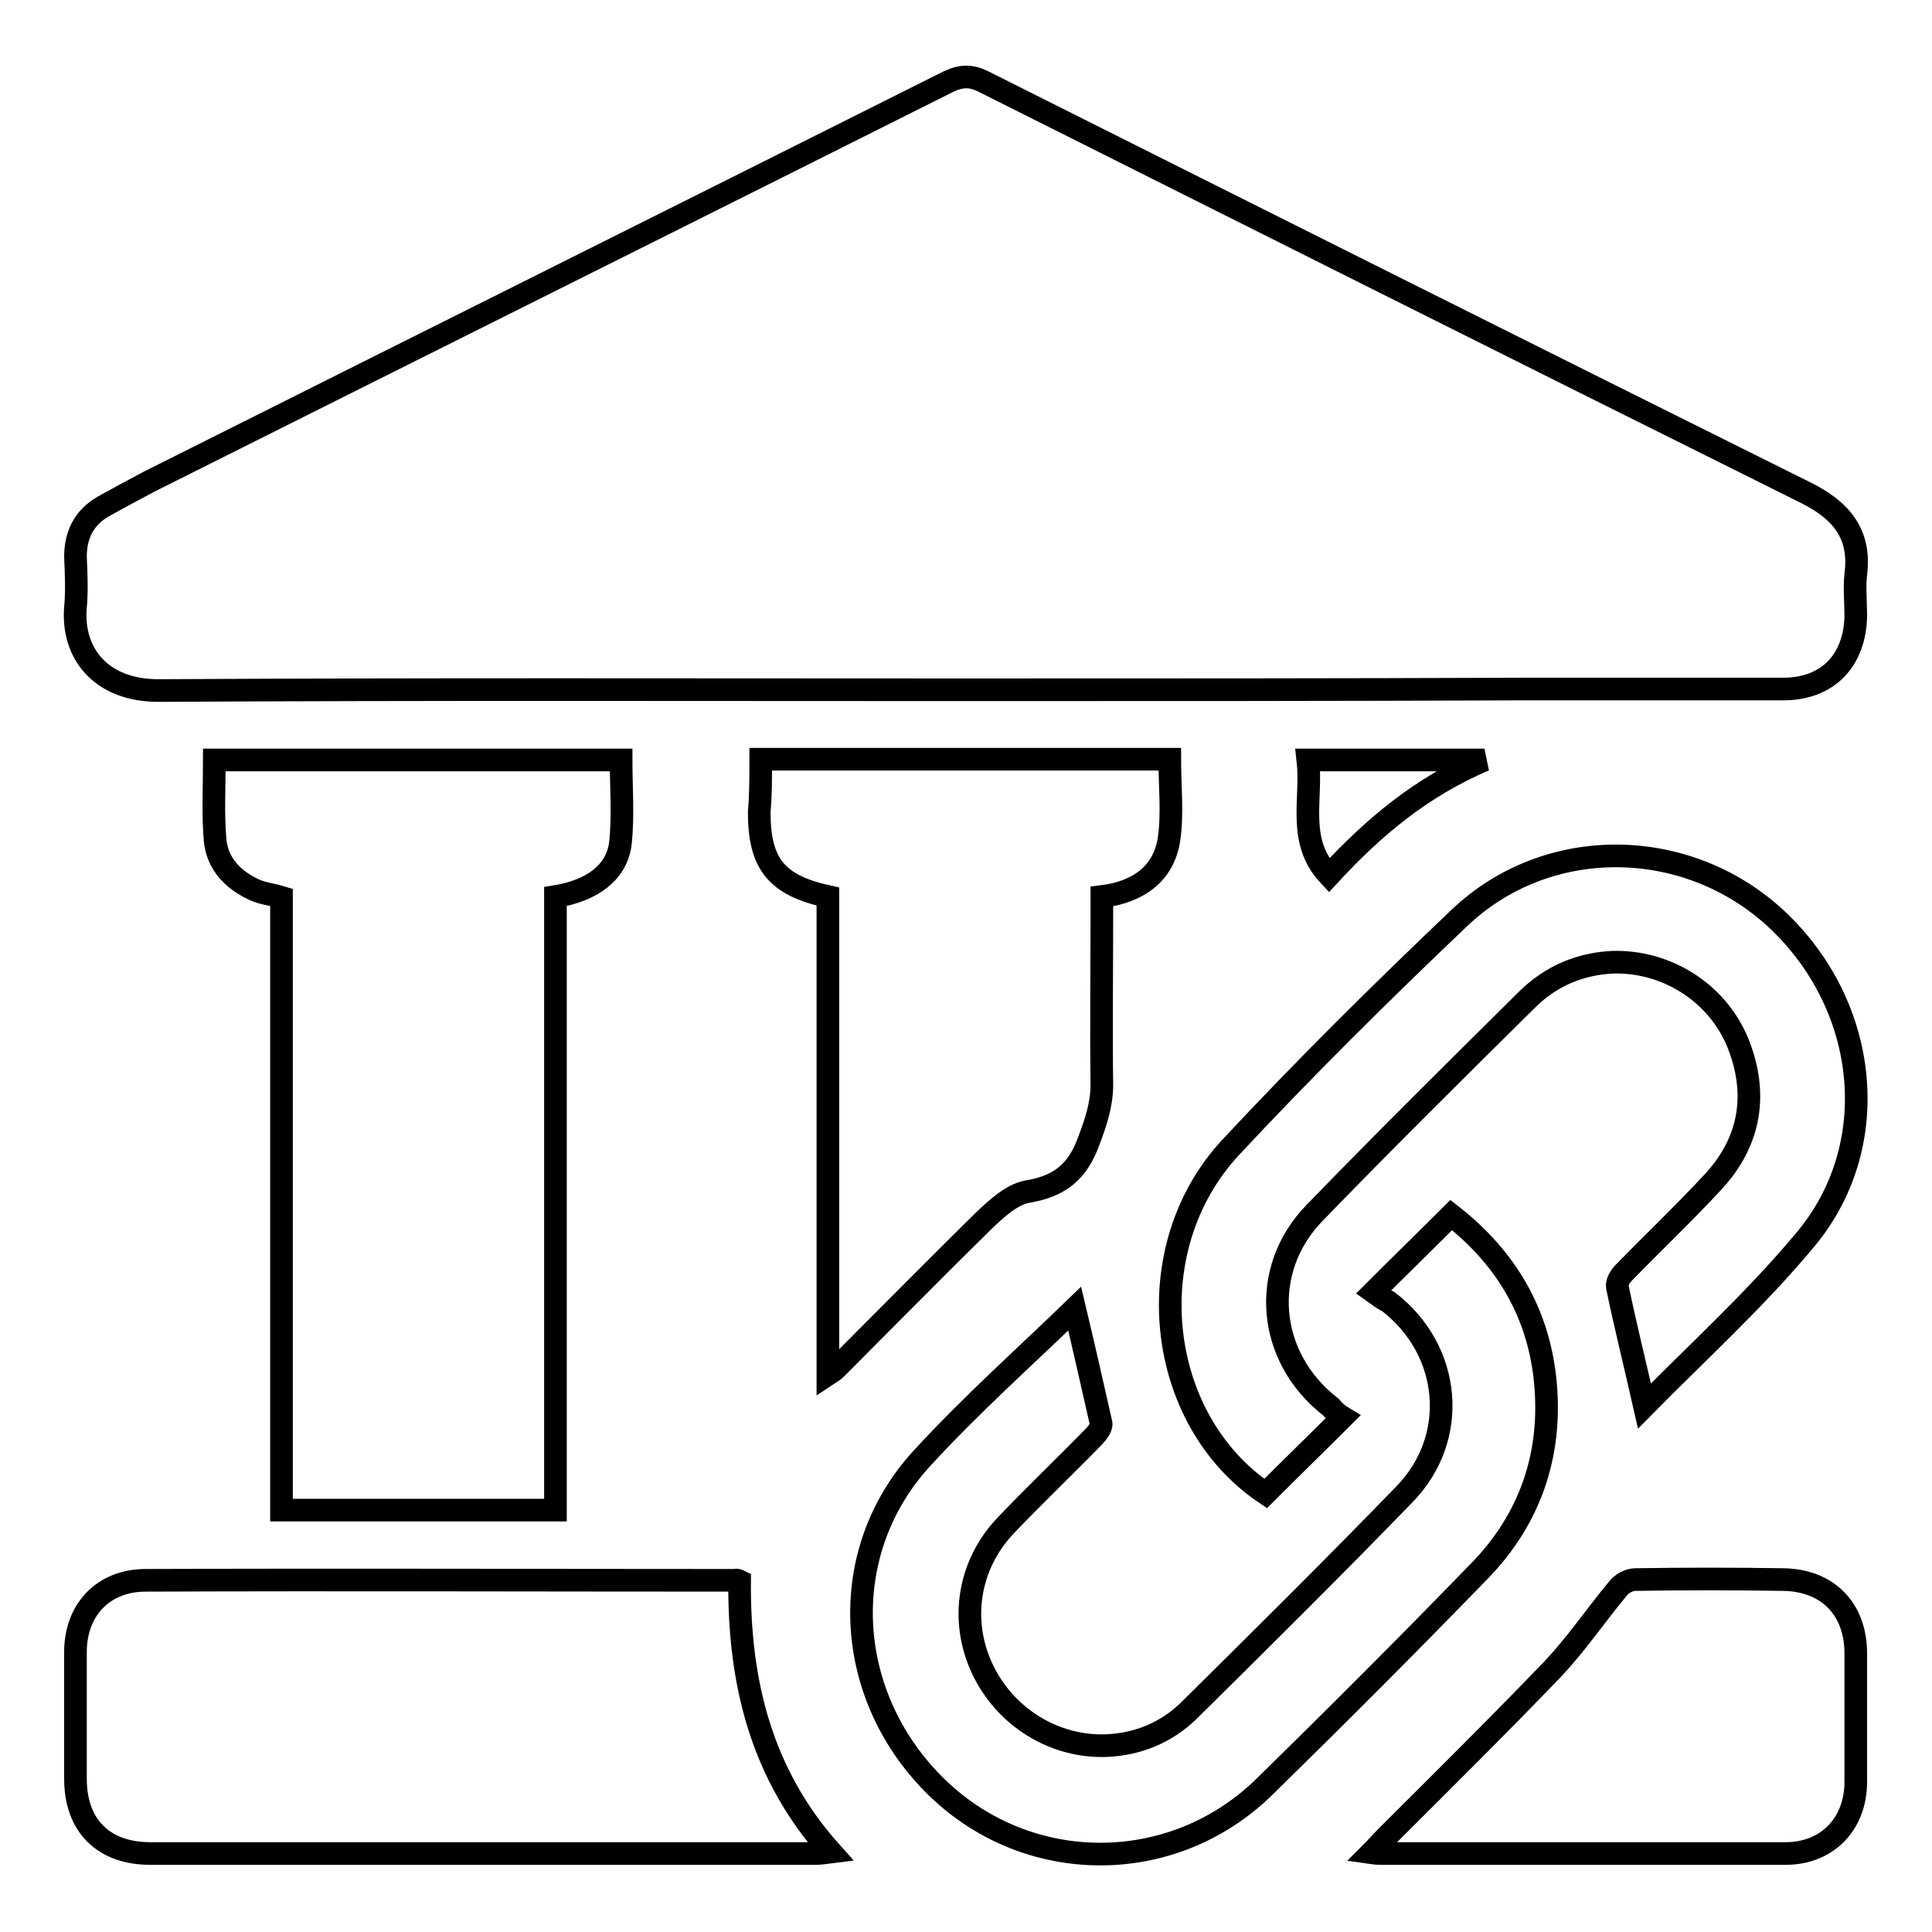
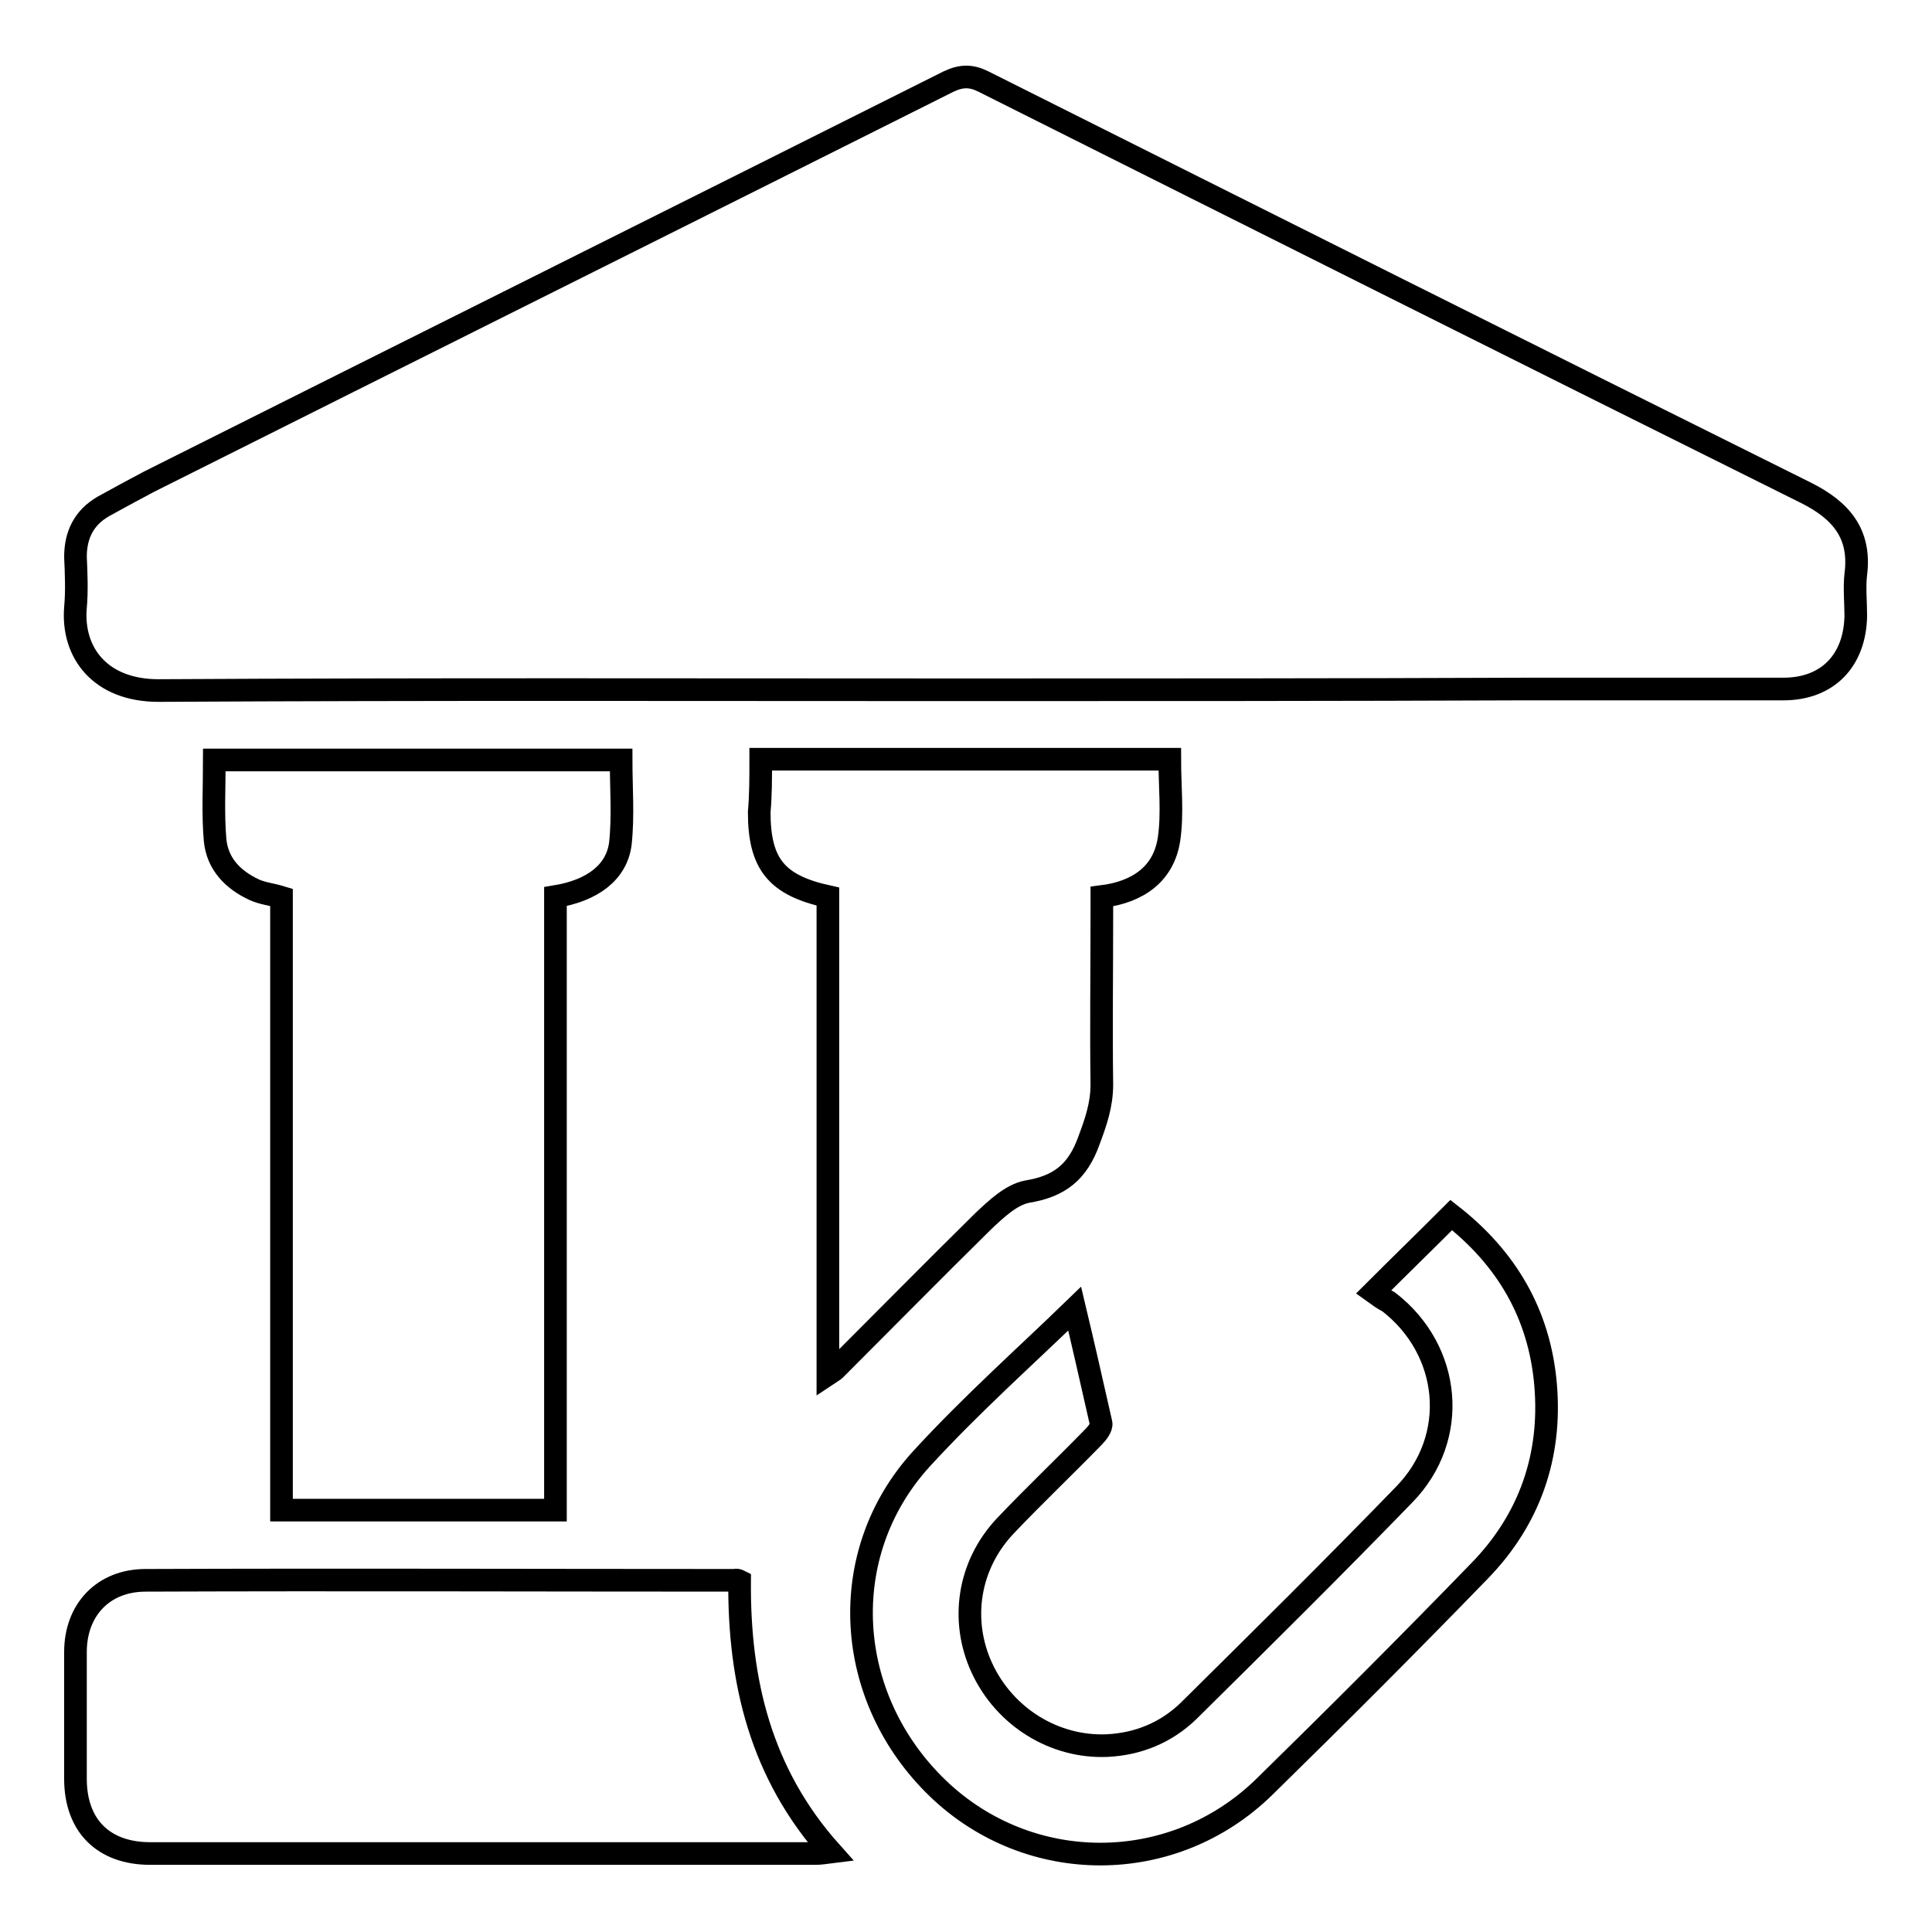
<svg xmlns="http://www.w3.org/2000/svg" version="1.1" x="0px" y="0px" viewBox="0 0 256 256" enable-background="new 0 0 256 256" xml:space="preserve">
  <g>
    <g>
      <path stroke-width="3" fill-opacity="0" stroke="#000000" d="M127.8,91.4c-35.6,0-71.2-0.1-106.8,0.1c-7.7,0-11.5-5-11-11c0.2-2.2,0.1-4.5,0-6.7c0-2.9,1.1-5.2,3.7-6.7c2-1.1,4-2.2,6.1-3.3c35.3-17.7,70.6-35.3,105.9-53c1.7-0.8,3-0.8,4.6,0c36.3,18.2,72.6,36.4,109,54.5c4.6,2.3,7.3,5.4,6.6,10.8c-0.2,1.8,0,3.7,0,5.5c-0.1,5.9-3.7,9.7-9.6,9.7c-11.4,0-22.9,0-34.3,0C177.2,91.4,152.5,91.4,127.8,91.4z" />
      <path stroke-width="3" fill-opacity="0" stroke="#000000" d="M37.3,200.1c0-13.7,0-27.2,0-40.7c0-13.5,0-27,0-40.5c-1.3-0.4-2.5-0.5-3.6-1c-2.8-1.3-4.9-3.4-5.2-6.6c-0.3-3.5-0.1-7-0.1-10.6c18,0,36,0,53.9,0c0,3.7,0.3,7.4-0.1,11.1c-0.5,3.8-3.7,6.2-8.6,7c0,27,0,54.1,0,81.3C61.5,200.1,49.5,200.1,37.3,200.1z" />
      <path stroke-width="3" fill-opacity="0" stroke="#000000" d="M98,209.5c-0.1,13.3,2.8,25.5,12.1,35.9c-0.8,0.1-1.4,0.2-2,0.2c-29.4,0-58.8,0-88.2,0c-6.2,0-9.9-3.7-9.9-9.9c0-5.6,0-11.2,0-16.8c0-5.6,3.7-9.5,9.3-9.5c26-0.1,52,0,78.1,0C97.6,209.3,97.8,209.4,98,209.5z" />
      <path stroke-width="3" fill-opacity="0" stroke="#000000" d="M100.8,100.6c18.3,0,36.2,0,54.2,0c0,3.6,0.4,7.2-0.1,10.6c-0.7,4.6-4.1,7-8.9,7.6c0,0.9,0,1.7,0,2.6c0,7.4-0.1,14.9,0,22.3c0,2.7-0.8,5-1.7,7.4c-1.5,4.2-3.9,6.1-8.2,6.8c-2.1,0.4-4.1,2.3-5.8,3.9c-6.6,6.5-13.1,13.1-19.7,19.7c-0.1,0.1-0.3,0.2-0.9,0.6c0-21.3,0-42.3,0-63.3c-6.8-1.5-9.1-4.3-9.1-11.2C100.8,105.4,100.8,103.1,100.8,100.6z" />
      <path stroke-width="3" fill-opacity="0" stroke="#000000" d="M182,171.2c3.5-3.5,6.8-6.7,10.3-10.2c7.3,5.7,11.7,13.1,12.5,22.5c0.8,9.4-2.1,17.8-8.7,24.6c-9.4,9.7-18.9,19.2-28.6,28.7c-12.1,11.8-31.1,11.8-43.2,0.2c-12.5-12-13.7-31.1-2.2-43.7c6.6-7.2,13.8-13.6,20.3-19.9c1.1,4.6,2.3,9.9,3.5,15.2c0.1,0.5-0.5,1.3-1,1.8c-3.9,4-7.9,7.8-11.7,11.8c-4.9,5.2-6,12.5-3.1,18.8c3,6.5,9.6,10.6,16.6,10.3c4.1-0.2,7.8-1.7,10.8-4.6c9.6-9.5,19.2-19,28.6-28.7c7.3-7.5,6.2-19.1-2.1-25.5C183.2,172.1,182.7,171.7,182,171.2z" />
-       <path stroke-width="3" fill-opacity="0" stroke="#000000" d="M177.9,187.8c-3.4,3.4-6.8,6.7-10.2,10.1c-14.6-9.8-17.1-32.5-4.6-45.9c9.7-10.4,19.9-20.5,30.2-30.3c11.7-11.2,30.2-10.9,42,0c12.4,11.5,14.4,30.2,3.8,42.7c-6.6,7.9-14.3,14.9-21.2,21.9c-1.2-5.3-2.5-10.5-3.6-15.8c-0.1-0.6,0.4-1.4,0.9-1.9c3.9-4,8-7.9,11.8-12c5-5.4,6-11.8,3.2-18.6c-2.8-6.6-9.5-10.7-16.5-10.5c-4.3,0.2-8.1,1.8-11.2,4.8c-9.5,9.4-19,18.8-28.3,28.4c-7.4,7.6-6.3,19.2,2.1,25.7C176.9,187.1,177.4,187.5,177.9,187.8z" />
-       <path stroke-width="3" fill-opacity="0" stroke="#000000" d="M181.7,245.5c0.8-0.8,1.3-1.4,1.9-2c7.4-7.4,14.9-14.8,22.2-22.4c3.1-3.3,5.6-7,8.5-10.5c0.5-0.7,1.5-1.3,2.4-1.3c6.5-0.1,13-0.1,19.6,0c5.9,0.1,9.6,3.9,9.6,9.8c0,5.7,0,11.3,0,17c0,5.6-3.8,9.5-9.3,9.5c-17.8,0-35.6,0-53.4,0C182.8,245.6,182.4,245.6,181.7,245.5z" />
-       <path stroke-width="3" fill-opacity="0" stroke="#000000" d="M196.7,100.7c-8.4,3.6-14.7,8.9-20.6,15.3c-4.3-4.6-2.2-10.1-2.8-15.3C181,100.7,188.6,100.7,196.7,100.7z" />
    </g>
  </g>
</svg>